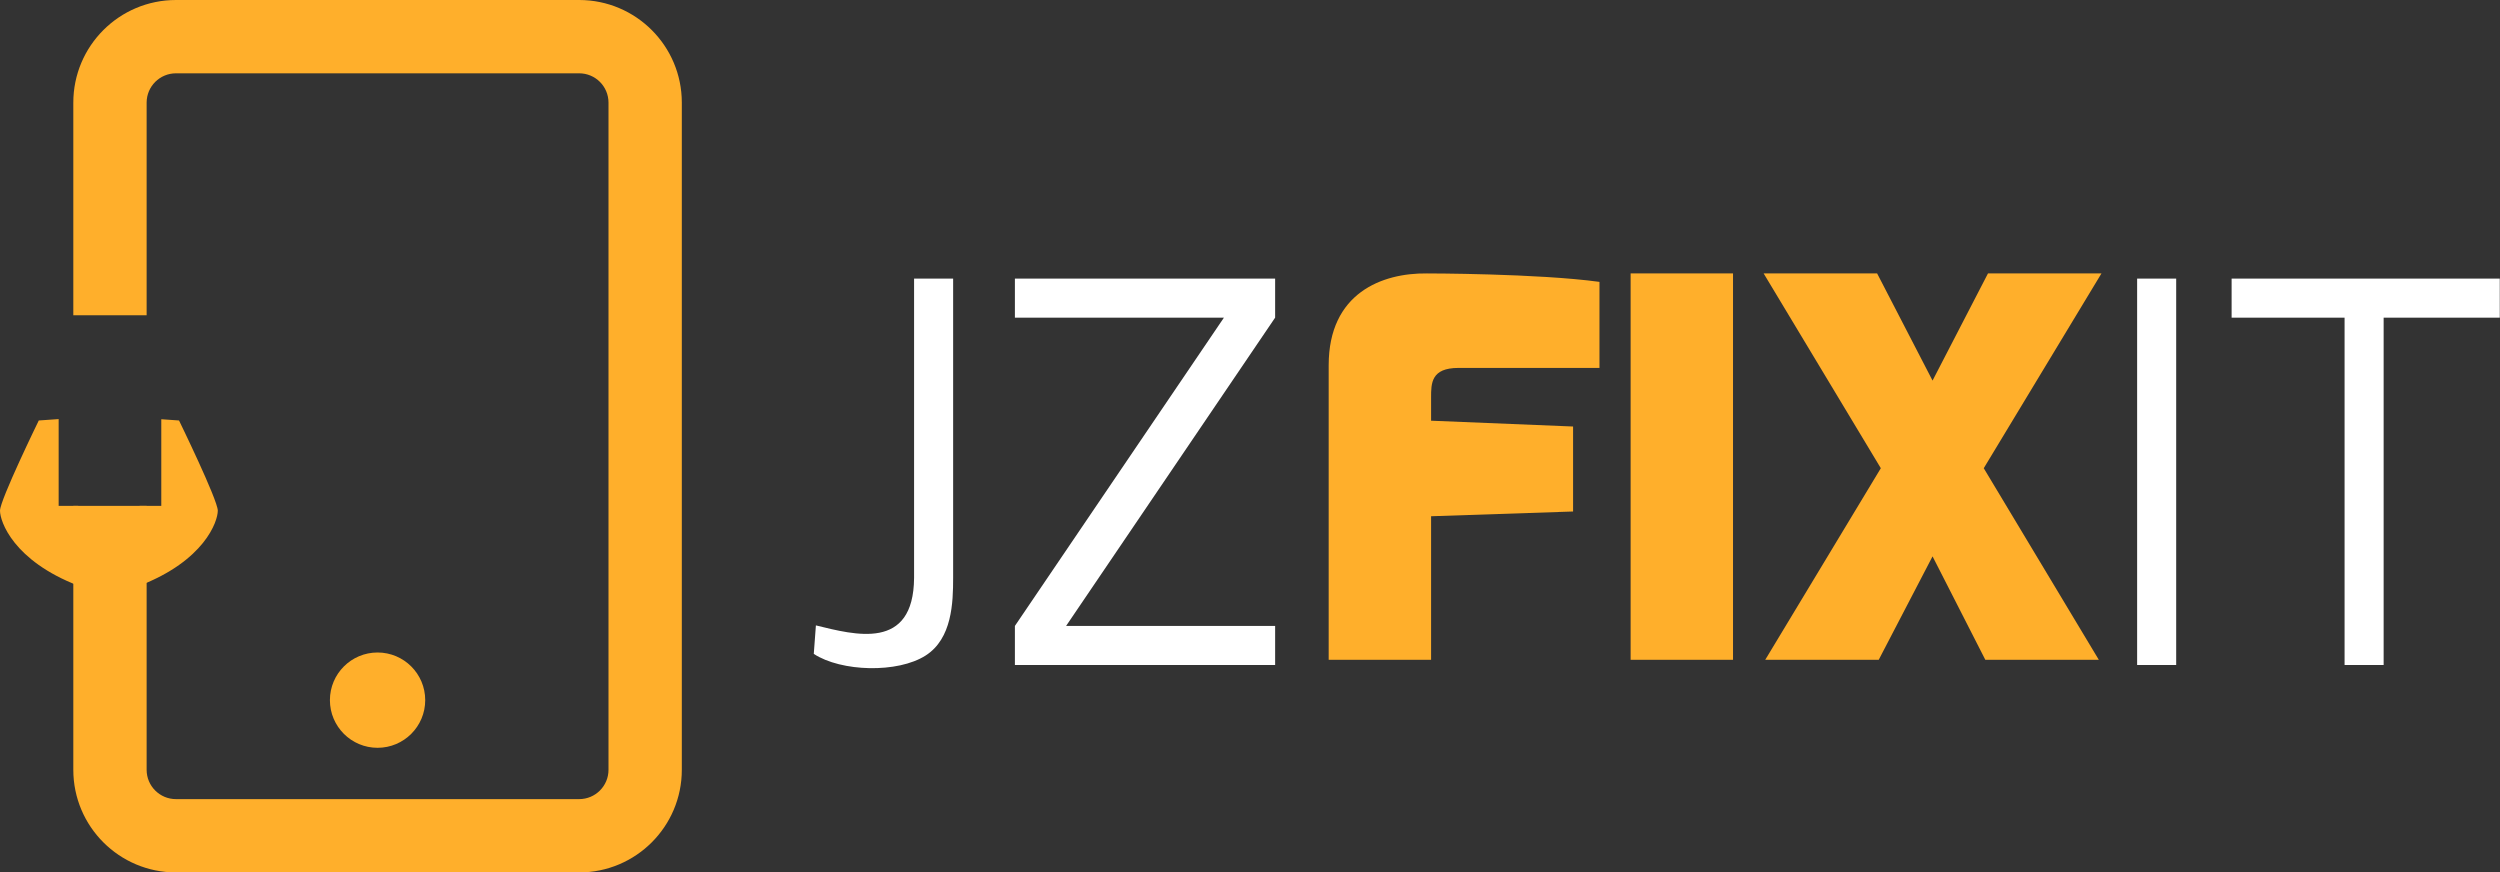
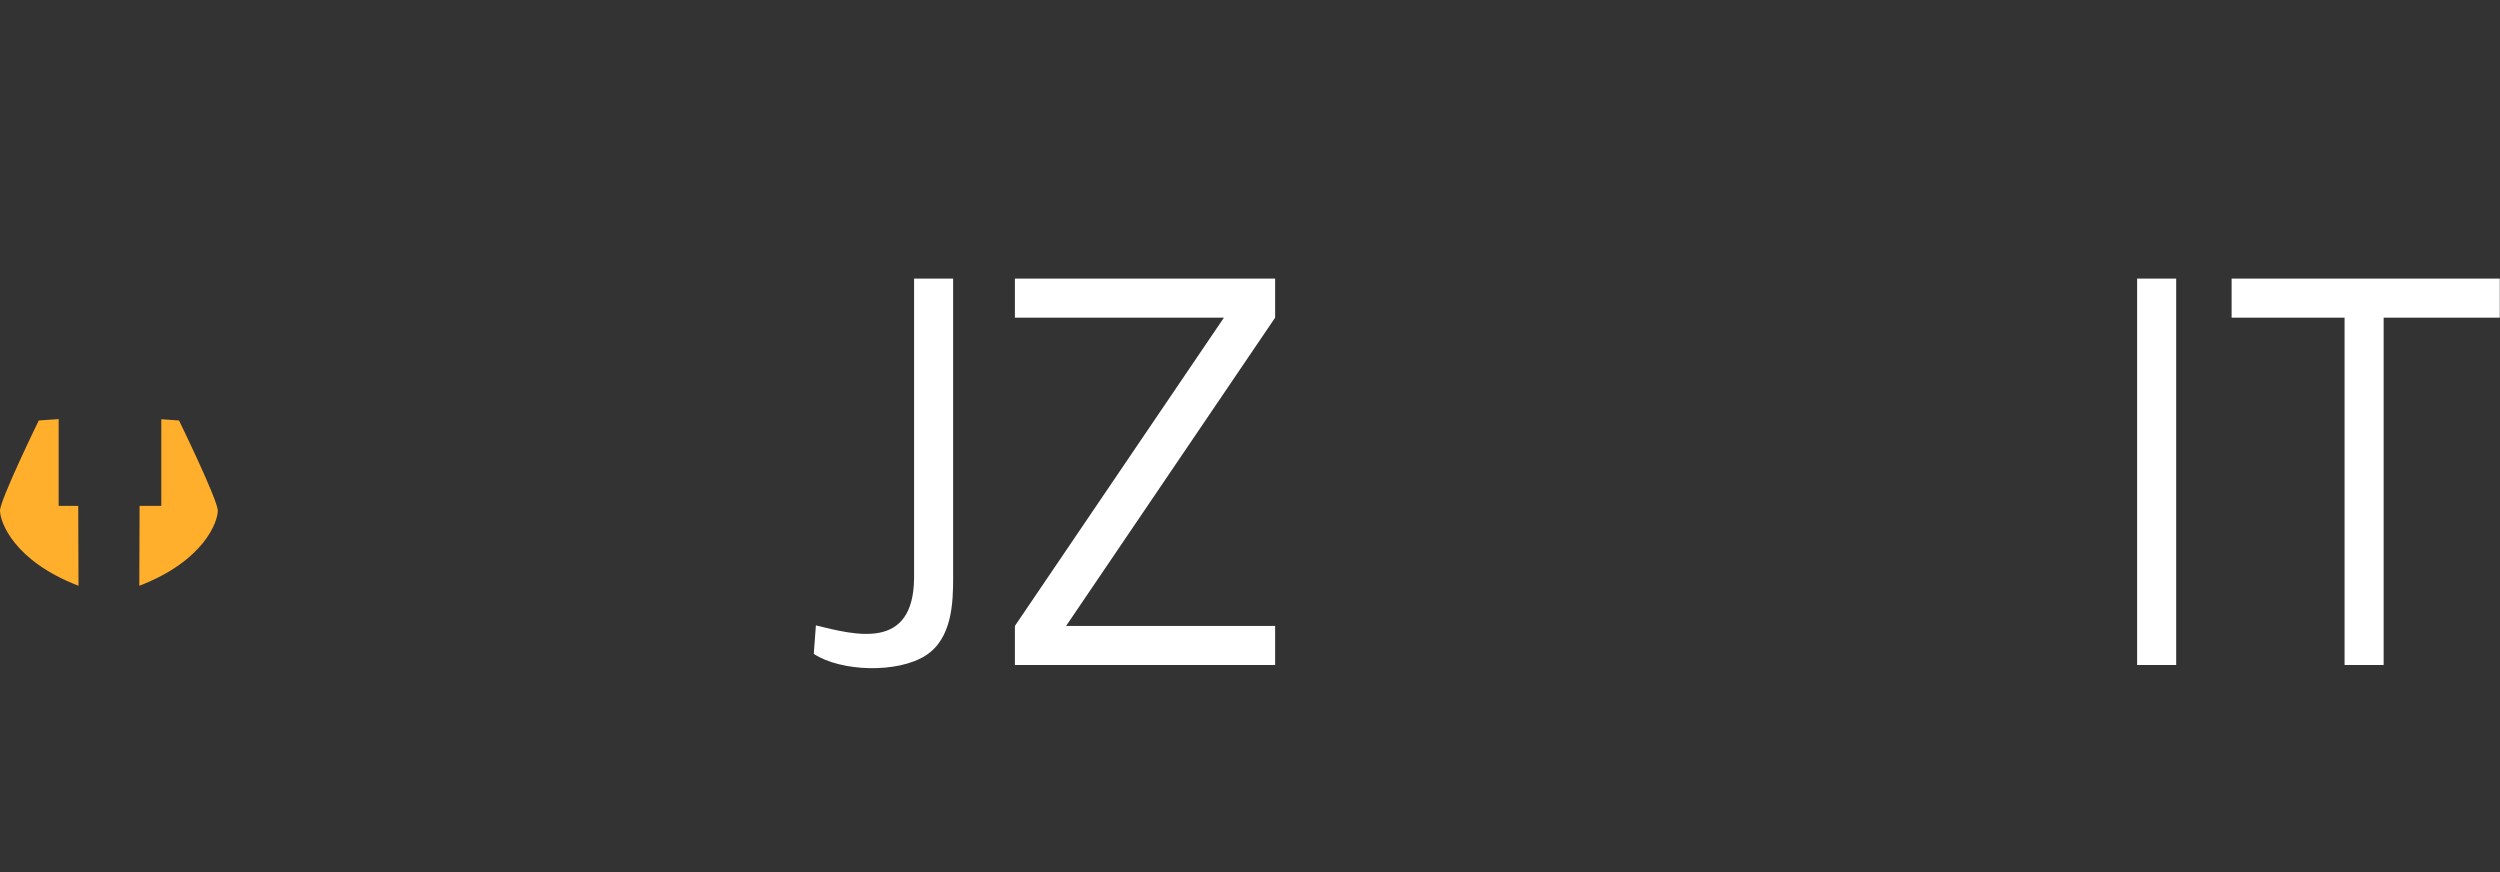
<svg xmlns="http://www.w3.org/2000/svg" xmlns:ns1="http://www.bohemiancoding.com/sketch/ns" width="341px" height="119px" viewBox="0 0 341 119" version="1.1">
  <rect x="0" y="0" width="341" height="119" fill="#333333" stroke="none" />
  <title>Rectangle 3</title>
  <desc>Created with Sketch.</desc>
  <defs />
  <g id="Page-1" stroke="none" stroke-width="1" fill="none" fill-rule="evenodd" ns1:type="MSPage">
-     <ellipse id="Oval-1" fill="#FFAF2B" ns1:type="MSShapeGroup" cx="51.5" cy="95.5" rx="6.5" ry="6.5" />
-     <path d="M10,43 L10,14.001 C10,6.267 16.269,0 24.006,0 L78.994,0 C86.73,0 93,6.264 93,14.001 L93,104.999 C93,112.733 86.731,119 78.994,119 L24.006,119 C16.27,119 10,112.736 10,104.999 L10,69 L20,69 L20,104.999 C20,107.211 21.791,109 24.006,109 L78.994,109 C81.209,109 83,107.21 83,104.999 L83,14.001 C83,11.789 81.209,10 78.994,10 L24.006,10 C21.791,10 20,11.79 20,14.001 L20,43 L10,43 Z" id="Path" fill="#FFAF2B" ns1:type="MSShapeGroup" />
    <path d="M8,57.163 L5.29,57.353 C5.29,57.353 -5.91919616e-08,68.189 0,69.657 C5.91919624e-08,71.125 1.811,76.475 10.707,79.899 L10.67,69 L8,69 L8,57.163 Z" id="Path-3" fill="#FFAF2B" ns1:type="MSShapeGroup" />
    <path d="M22,57.183 L24.418,57.353 C24.418,57.353 29.707,68.189 29.707,69.657 C29.707,71.125 27.896,76.475 19,79.899 L19.038,69 L22,69 L22,57.183 Z" id="Path-3" fill="#FFAF2B" ns1:type="MSShapeGroup" />
-     <path d="M181.232,90 L195.2,90 L195.2,70.416 L214.568,69.768 L214.568,58.176 L195.2,57.384 L195.2,54.216 C195.2,52.272 195.2,50.184 198.944,50.184 L218.168,50.184 L218.168,38.448 C209.744,37.296 194.624,37.296 194.624,37.296 C188.526,37.224 181.232,39.96 181.232,49.824 L181.232,90 Z M222.416,90 L236.384,90 L236.384,37.296 L222.416,37.296 L222.416,90 Z M240.56,37.296 L256.544,63.864 L240.776,90 L256.256,90 L263.6,75.888 L270.8,90 L286.28,90 L270.584,63.864 L286.64,37.296 L271.16,37.296 L263.6,51.912 L256.04,37.296 L240.56,37.296 Z" id="FIX" fill="#FFAF2B" ns1:type="MSShapeGroup" />
    <path d="M111,89.192 C114.744,91.64 122.448,91.856 126.264,89.408 C129.864,87.104 130.008,82.208 130.008,78.824 L130.008,38 L124.68,38 L124.68,78.824 C124.608,88.832 116.616,86.6 111.288,85.304 L111,89.192 Z M138.432,90.704 L173.928,90.704 L173.928,85.376 L145.416,85.376 L173.928,43.328 L173.928,38 L138.432,38 L138.432,43.328 L166.944,43.328 L138.432,85.376 L138.432,90.704 Z M291.504,90.704 L296.832,90.704 L296.832,38 L291.504,38 L291.504,90.704 Z M304.392,43.328 L319.8,43.328 L319.8,90.704 L325.128,90.704 L325.128,43.328 L340.968,43.328 L340.968,38 L304.392,38 L304.392,43.328 Z" id="J.ZFIXIT" fill="#FFFFFF" ns1:type="MSShapeGroup" />
  </g>
</svg>